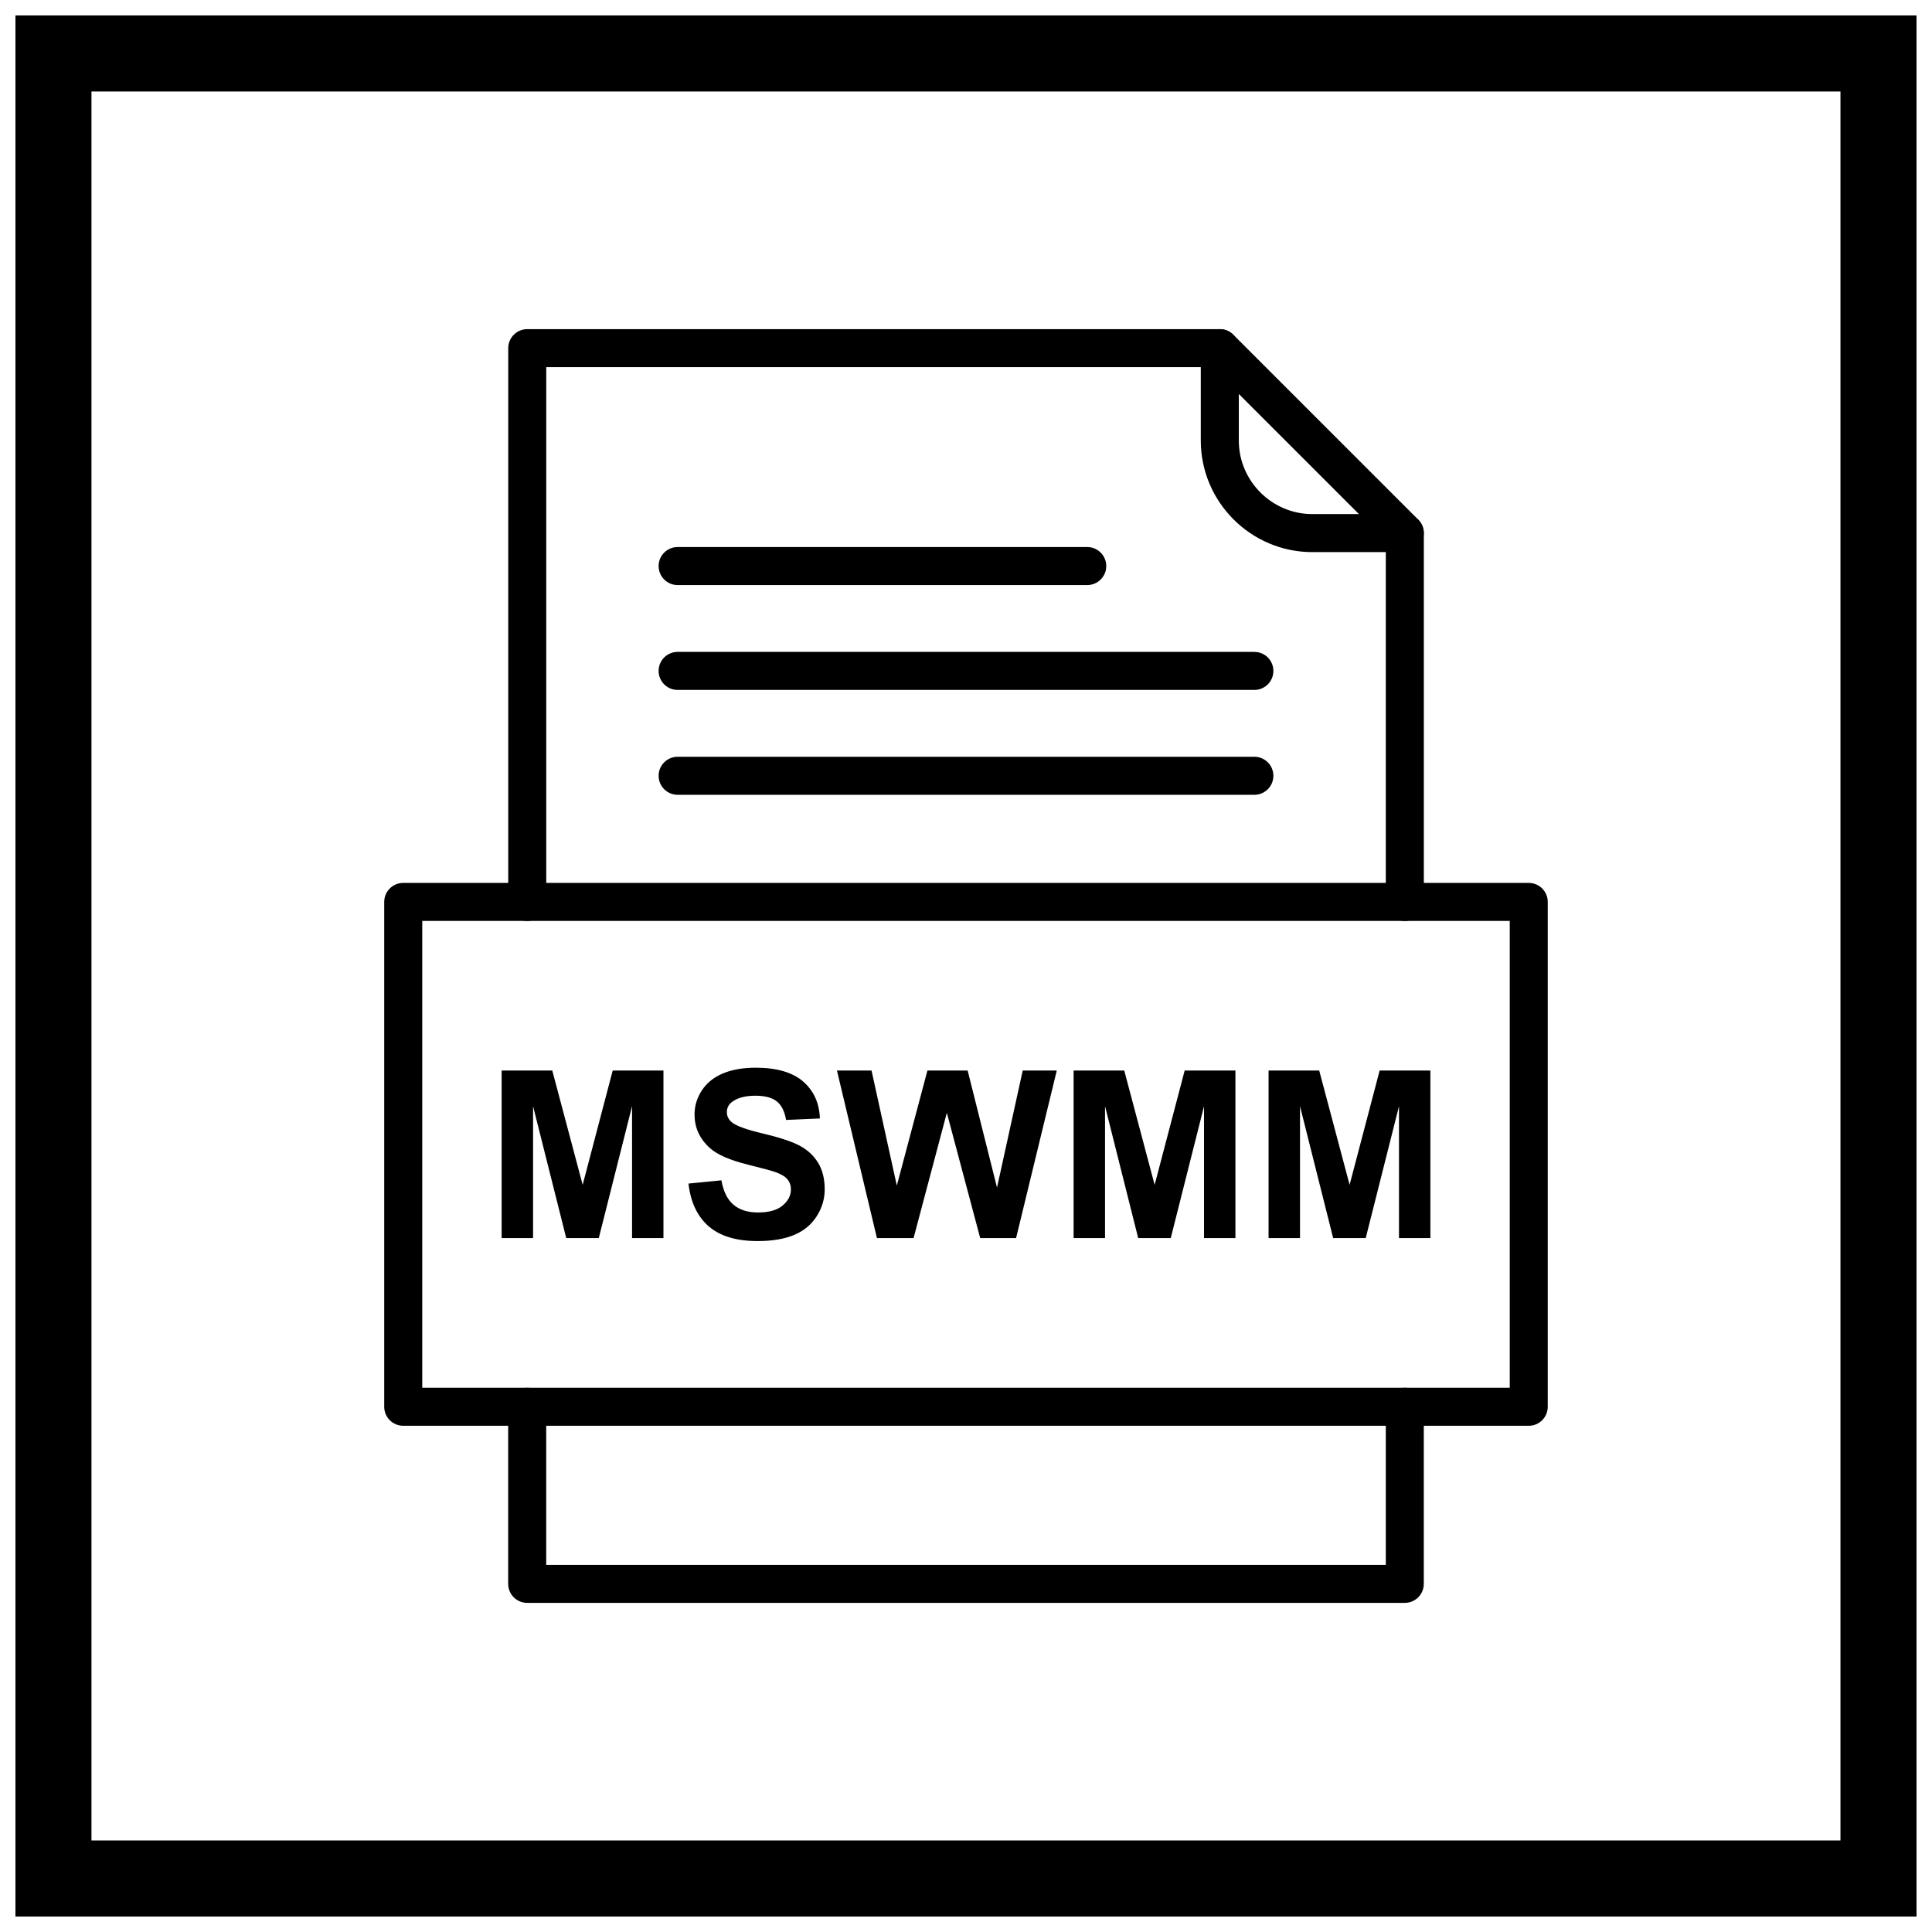
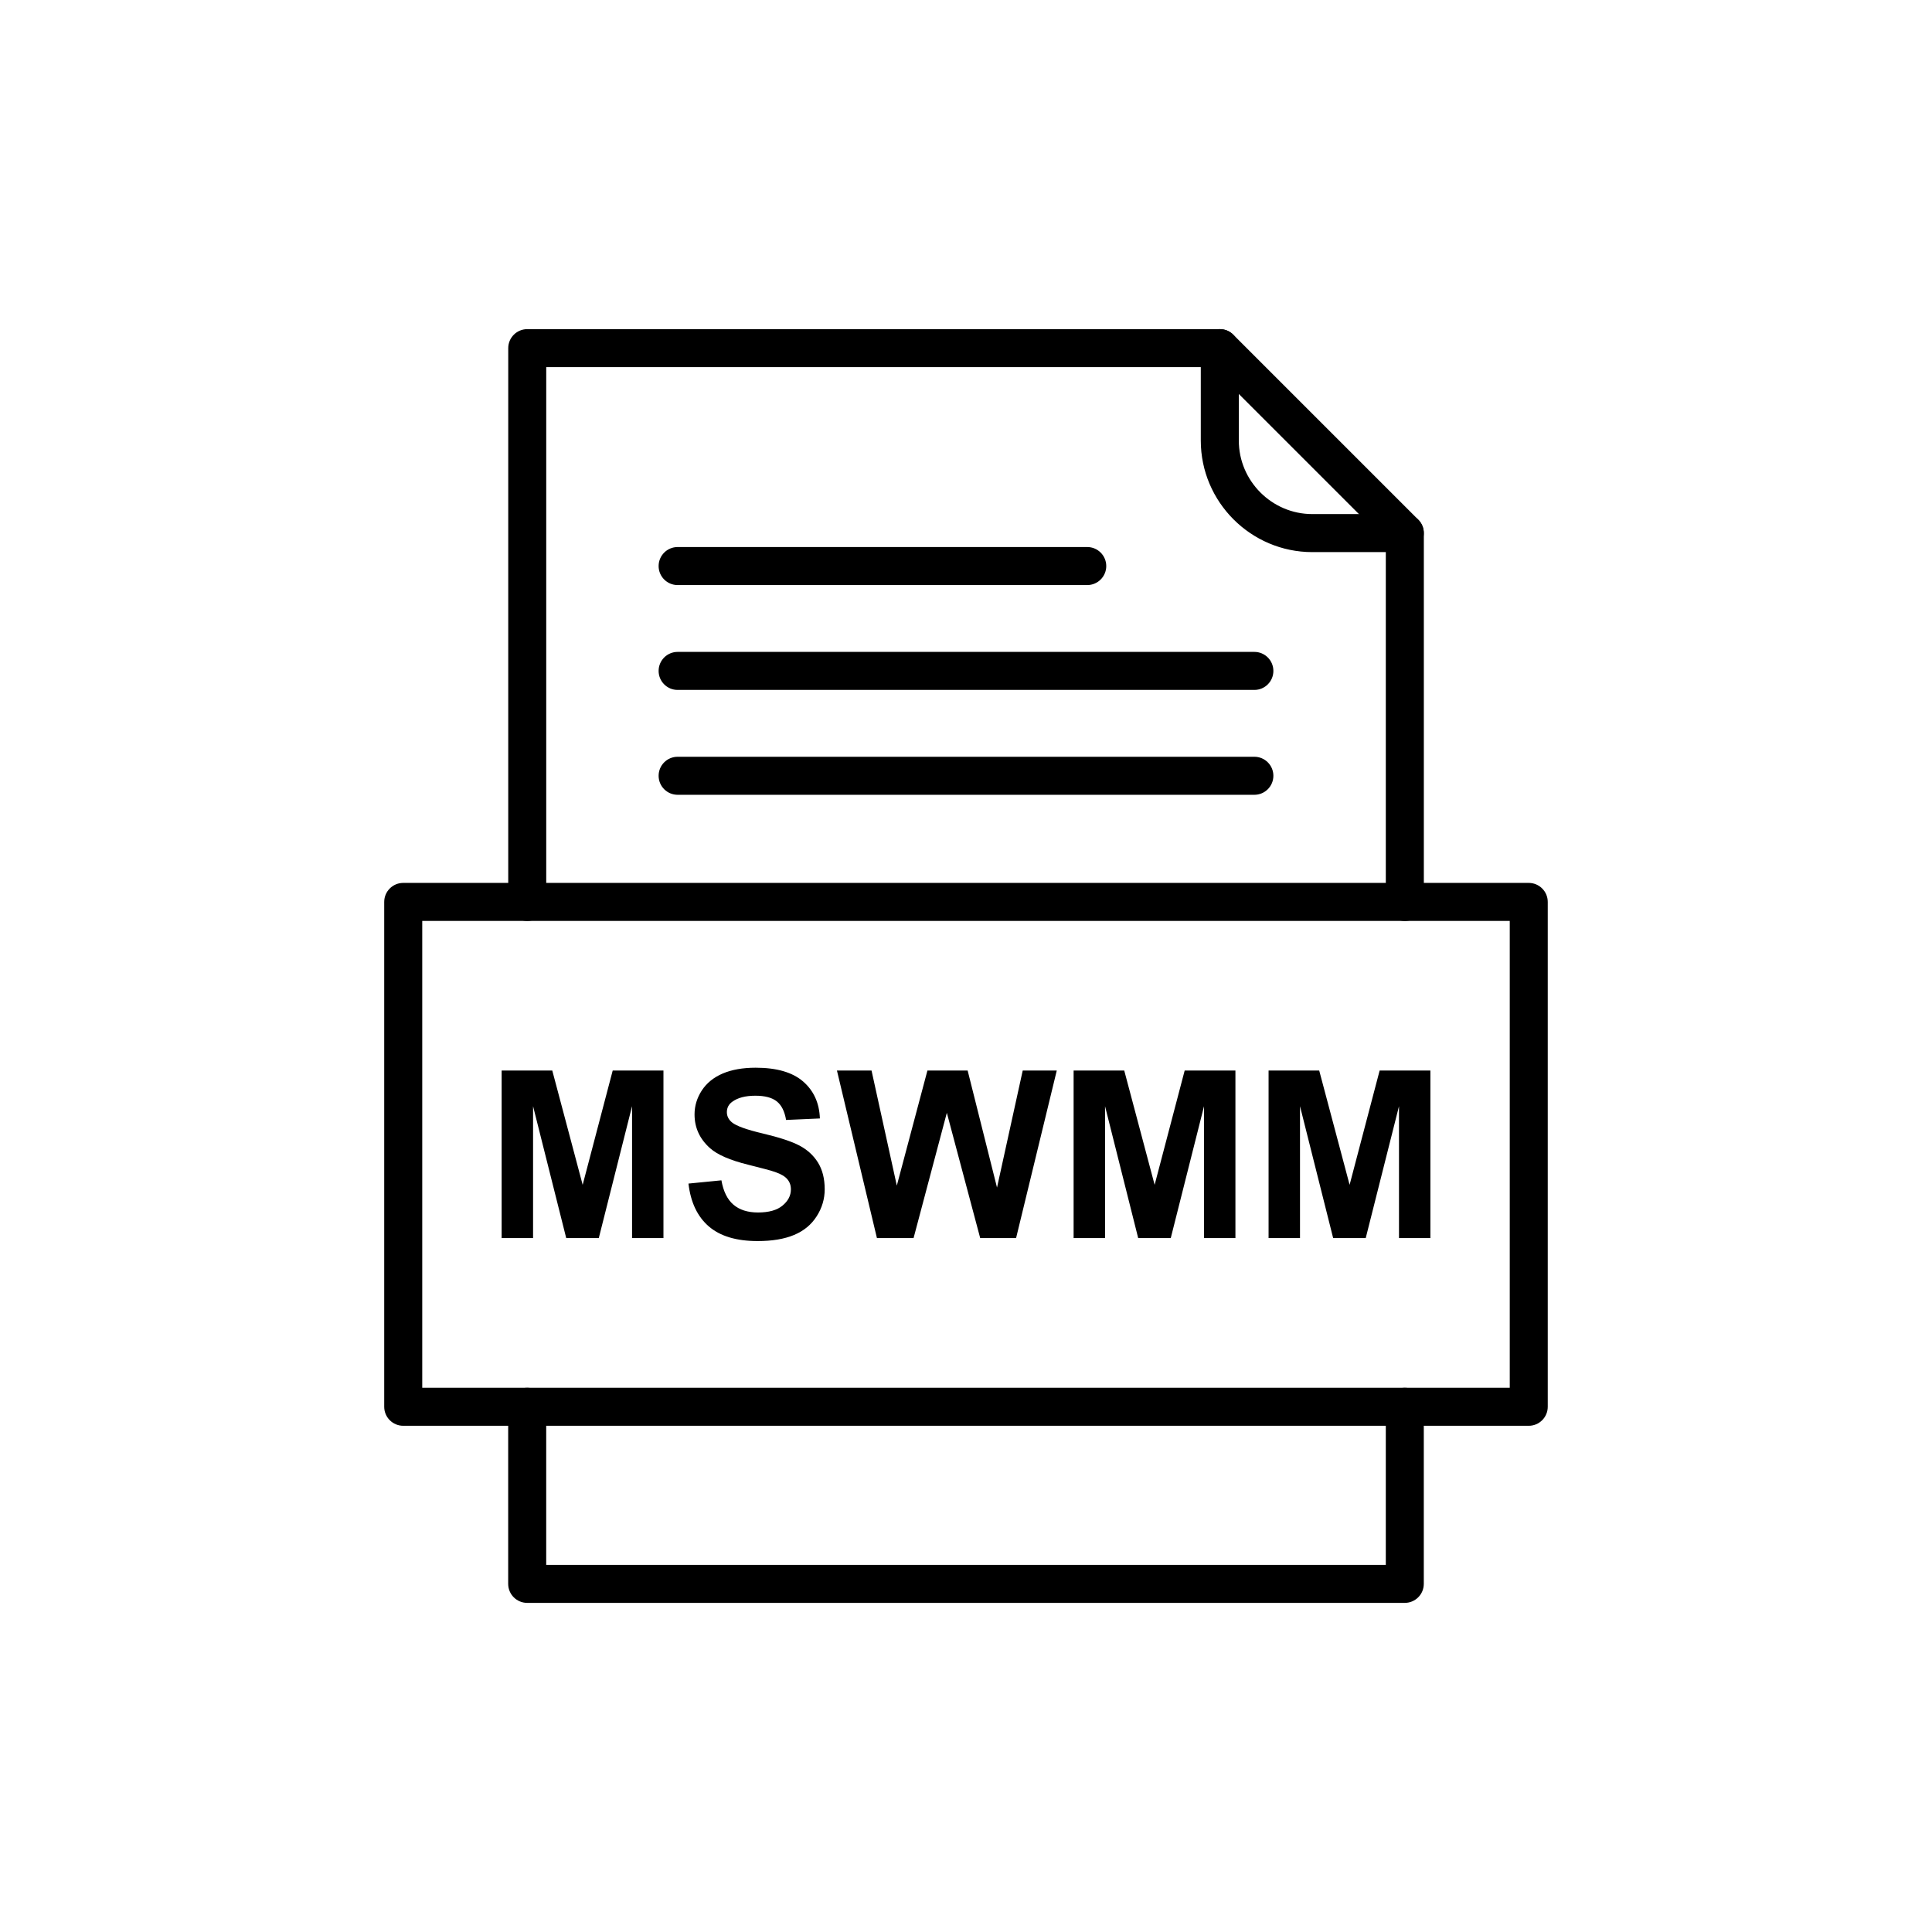
<svg xmlns="http://www.w3.org/2000/svg" width="800px" height="800px" version="1.1" viewBox="144 144 512 512">
  <defs>
    <clipPath id="a">
-       <path d="m148.09 148.09h503.81v503.81h-503.81z" />
-     </clipPath>
+       </clipPath>
  </defs>
  <g clip-path="url(#a)">
    <path d="m148.09 148.09h503.81v503.81h-503.81zm20.152 20.152h463.5v463.5h-463.5z" fill-rule="evenodd" />
  </g>
  <path d="m276.94 472.1v-44.398h13.418l8.055 30.289 7.961-30.289h13.449v44.398h-8.32v-34.949l-8.816 34.949h-8.633l-8.785-34.949v34.949zm49.516-14.441 8.727-0.859c0.516 2.938 1.582 5.086 3.195 6.461 1.602 1.363 3.762 2.059 6.492 2.059 2.883 0 5.066-0.609 6.523-1.84 1.469-1.219 2.203-2.648 2.203-4.281 0-1.055-0.309-1.941-0.93-2.676-0.609-0.746-1.684-1.387-3.227-1.922-1.043-0.371-3.441-1.012-7.176-1.941-4.809-1.188-8.176-2.656-10.109-4.394-2.731-2.441-4.094-5.418-4.094-8.93 0-2.266 0.641-4.371 1.922-6.348 1.281-1.965 3.133-3.465 5.539-4.496 2.418-1.023 5.324-1.539 8.734-1.539 5.582 0 9.77 1.219 12.59 3.66 2.812 2.449 4.289 5.707 4.434 9.789l-8.961 0.395c-0.383-2.285-1.211-3.93-2.469-4.922-1.262-1.004-3.152-1.5-5.676-1.5-2.606 0-4.652 0.527-6.121 1.602-0.949 0.684-1.426 1.602-1.426 2.75 0 1.055 0.445 1.953 1.332 2.699 1.125 0.949 3.875 1.945 8.238 2.969 4.363 1.035 7.586 2.098 9.676 3.195 2.086 1.105 3.723 2.606 4.91 4.516 1.18 1.914 1.77 4.269 1.77 7.07 0 2.543-0.703 4.93-2.121 7.144-1.414 2.223-3.41 3.875-5.996 4.953-2.586 1.086-5.809 1.621-9.664 1.621-5.613 0-9.926-1.293-12.934-3.887-3.008-2.594-4.809-6.379-5.387-11.34zm49.941 14.441-10.598-44.398h9.168l6.699 30.496 8.113-30.496h10.656l7.785 31.012 6.812-31.012h9.023l-10.781 44.398h-9.512l-8.84-33.195-8.816 33.195h-9.719zm52.121 0v-44.398h13.418l8.055 30.289 7.961-30.289h13.449v44.398h-8.32v-34.949l-8.816 34.949h-8.633l-8.785-34.949v34.949zm51.668 0v-44.398h13.418l8.055 30.289 7.961-30.289h13.449v44.398h-8.32v-34.949l-8.816 34.949h-8.633l-8.785-34.949v34.949z" />
  <path d="m278.68 383.02c0 2.781 2.254 5.039 5.039 5.039 2.781 0 5.039-2.254 5.039-5.039v-141.72h176.43l46.066 46.066v95.656c0 2.781 2.254 5.039 5.039 5.039 2.781 0 5.039-2.254 5.039-5.039v-97.742c0-1.289-0.492-2.578-1.477-3.562l-48.996-48.996c-0.914-0.926-2.18-1.496-3.582-1.496h-183.55c-2.781 0-5.039 2.254-5.039 5.039v146.76zm242.65 133.79c0-2.781-2.254-5.039-5.039-5.039-2.781 0-5.039 2.254-5.039 5.039v41.895h-222.5v-41.895c0-2.781-2.254-5.039-5.039-5.039-2.781 0-5.039 2.254-5.039 5.039v46.93c0 2.781 2.254 5.039 5.039 5.039h232.57c2.781 0 5.039-2.254 5.039-5.039v-46.93z" />
  <path d="m472.3 236.26c0-2.781-2.254-5.039-5.039-5.039-2.781 0-5.039 2.254-5.039 5.039v24.508c0 8.129 3.324 15.52 8.676 20.871 5.352 5.352 12.742 8.676 20.871 8.676h24.508c2.781 0 5.039-2.254 5.039-5.039 0-2.781-2.254-5.039-5.039-5.039h-24.508c-5.348 0-10.215-2.191-13.746-5.723s-5.723-8.398-5.723-13.746z" />
  <path d="m255.9 511.77h288.2v-123.71h-288.2zm293.23 10.078h-298.27c-2.781 0-5.039-2.254-5.039-5.039v-133.79c0-2.781 2.254-5.039 5.039-5.039h298.27c2.781 0 5.039 2.254 5.039 5.039v133.79c0 2.781-2.254 5.039-5.039 5.039z" />
  <path d="m323.58 288.97c-2.781 0-5.039 2.254-5.039 5.039 0 2.781 2.254 5.039 5.039 5.039h108.55c2.781 0 5.039-2.254 5.039-5.039 0-2.781-2.254-5.039-5.039-5.039z" />
  <path d="m323.58 316.76c-2.781 0-5.039 2.254-5.039 5.039 0 2.781 2.254 5.039 5.039 5.039h152.84c2.781 0 5.039-2.254 5.039-5.039 0-2.781-2.254-5.039-5.039-5.039z" />
  <path d="m323.58 344.55c-2.781 0-5.039 2.254-5.039 5.039 0 2.781 2.254 5.039 5.039 5.039h152.84c2.781 0 5.039-2.254 5.039-5.039 0-2.781-2.254-5.039-5.039-5.039z" />
</svg>